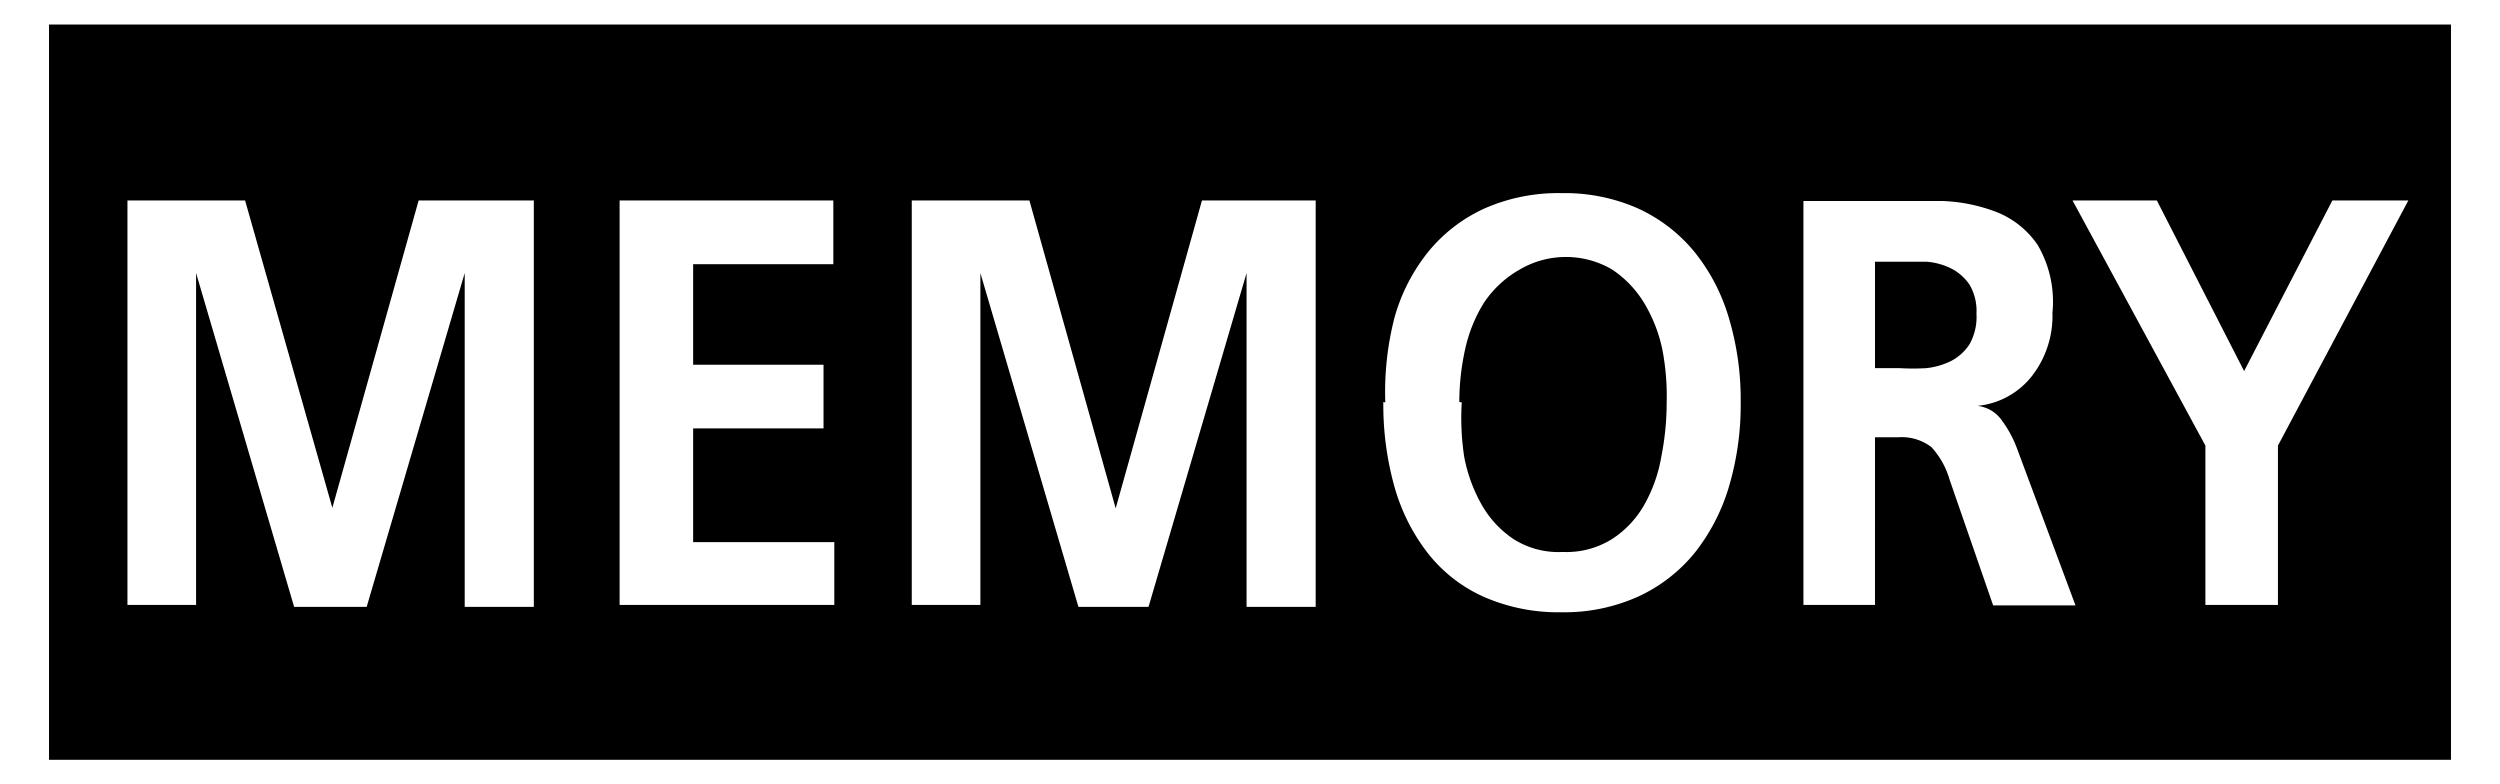
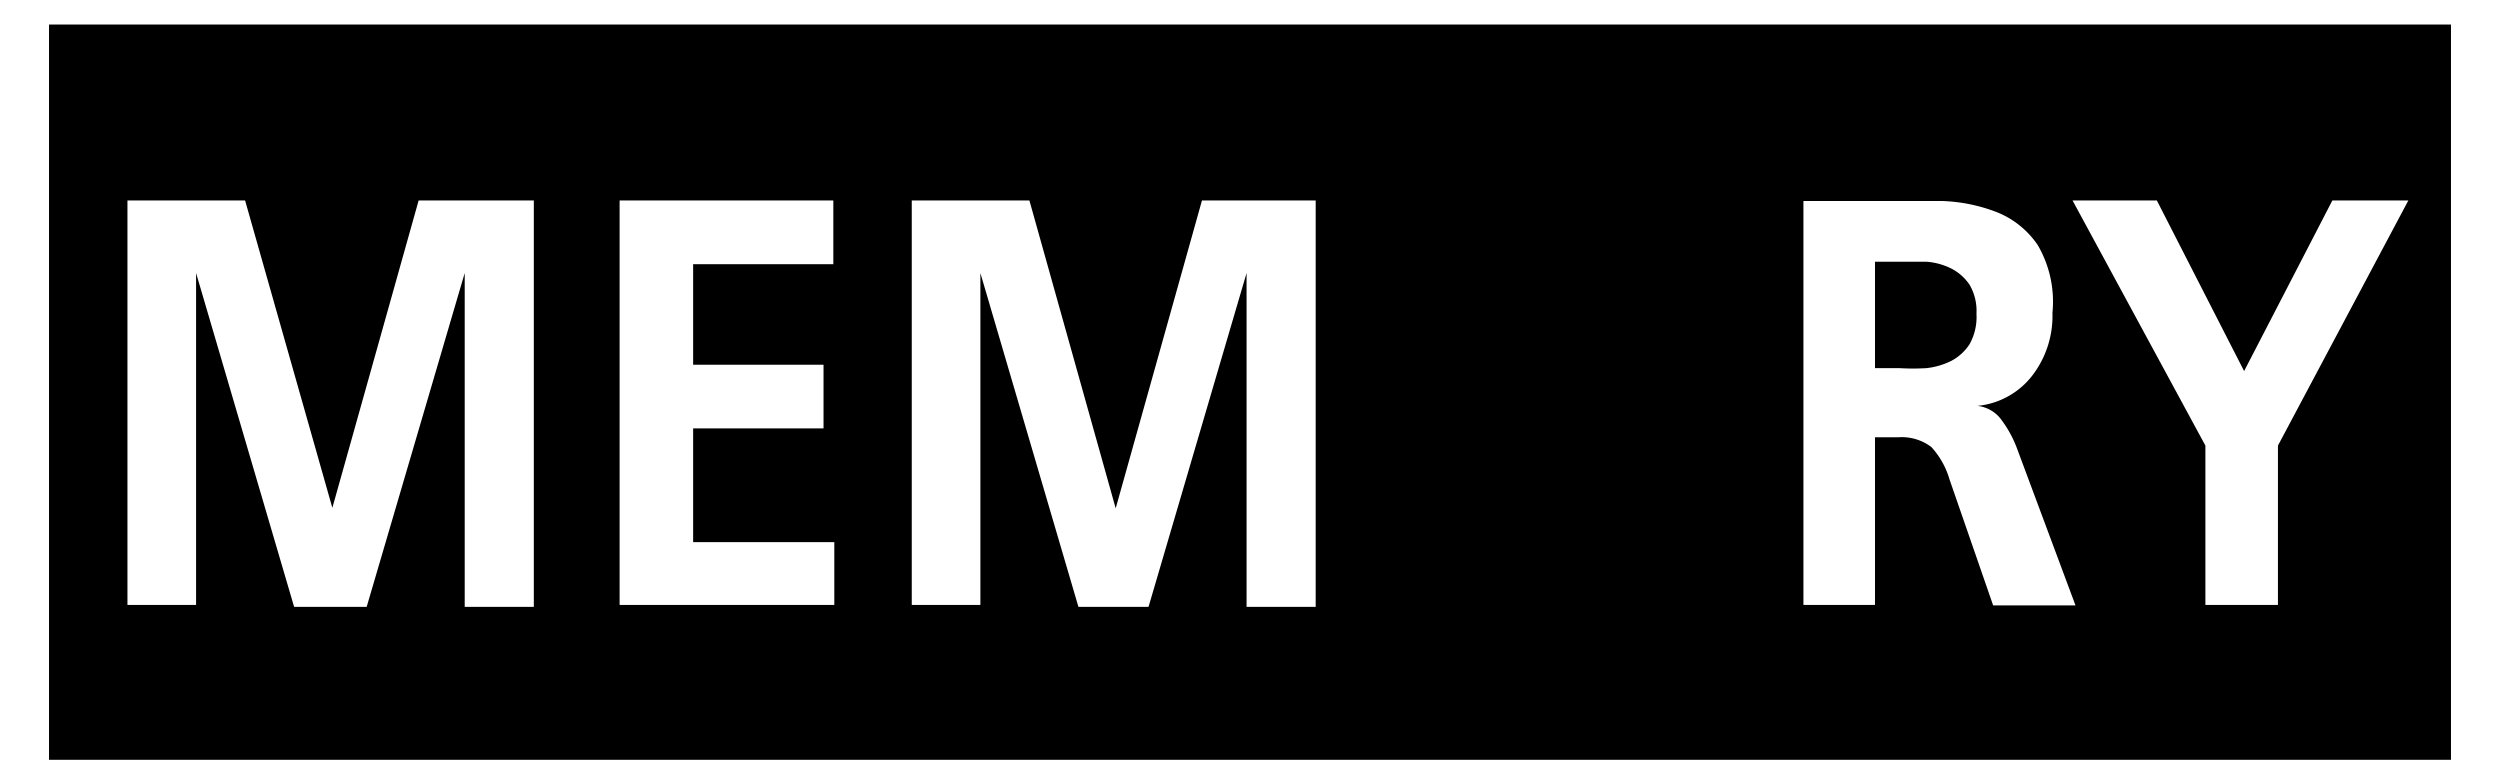
<svg xmlns="http://www.w3.org/2000/svg" id="レイヤー_1" data-name="レイヤー 1" width="51" height="16" viewBox="0 0 51 16">
  <defs>
    <style>
      .cls-1 {
        fill: none;
      }
    </style>
  </defs>
  <title>icon_memory</title>
-   <path d="M50,15.5H1V0.5H50v15ZM2.6,12.34H4V5.57l0,0,2,6.81H7.48l2-6.81h0v6.81h1.41V4.09H8.54L6.78,10.36h0L5,4.09H2.6v8.26Zm10,0h4.42V11.06H14.14V8.74H16.8V7.44H14.14V5.39H17V4.09H12.64v8.26Zm5.92,0H20V5.57l0,0,2,6.81h1.43l2-6.81h0v6.81h1.41V4.09H24.52l-1.76,6.28h0L21,4.09h-2.4v8.26Zm9.7-4.14a6.19,6.19,0,0,0,.23,1.74,3.93,3.93,0,0,0,.69,1.36,3,3,0,0,0,1.14.88,3.79,3.79,0,0,0,1.58.31,3.66,3.66,0,0,0,1.56-.32,3.22,3.22,0,0,0,1.15-.89,4,4,0,0,0,.7-1.35,5.87,5.87,0,0,0,.24-1.73,5.8,5.8,0,0,0-.24-1.71,3.89,3.89,0,0,0-.71-1.36,3.22,3.22,0,0,0-1.15-.88,3.68,3.68,0,0,0-1.55-.31,3.73,3.73,0,0,0-1.57.31,3.18,3.18,0,0,0-1.14.87,3.74,3.74,0,0,0-.7,1.35A6.09,6.09,0,0,0,28.26,8.21Zm1.55,0a5,5,0,0,1,.12-1.08,3,3,0,0,1,.38-0.94A2.15,2.15,0,0,1,31,5.5a1.86,1.86,0,0,1,1.89,0,2.17,2.17,0,0,1,.65.68,3.06,3.06,0,0,1,.37.94A5,5,0,0,1,34,8.21a5.65,5.65,0,0,1-.11,1.11,3,3,0,0,1-.36,1,2,2,0,0,1-.65.68,1.75,1.75,0,0,1-1,.26,1.71,1.71,0,0,1-1-.26,2.07,2.07,0,0,1-.64-0.68,3.17,3.17,0,0,1-.37-1A5.24,5.24,0,0,1,29.82,8.21Zm7,4.14h1.48V8.92h0.48a1,1,0,0,1,.67.2,1.66,1.66,0,0,1,.37.66l0.89,2.57h1.68l-1.2-3.22a2.3,2.3,0,0,0-.3-0.55,0.7,0.7,0,0,0-.5-0.3v0a1.61,1.61,0,0,0,1.12-.62,2,2,0,0,0,.41-1.28A2.29,2.29,0,0,0,41.57,5a1.82,1.82,0,0,0-.83-0.67,3.4,3.4,0,0,0-1.13-.23l-1.21,0H36.79v8.26Zm1.48-7h0.5l0.56,0a1.35,1.35,0,0,1,.5.14,1,1,0,0,1,.37.33,1.06,1.06,0,0,1,.14.59,1.14,1.14,0,0,1-.14.62,1,1,0,0,1-.37.34,1.49,1.49,0,0,1-.51.15,4.57,4.57,0,0,1-.55,0h-0.5V5.39Zm6.72,7h1.5V9.09l2.66-5H47.58l-1.8,3.48L44,4.09H42.28l2.71,5v3.26Z" />
-   <rect class="cls-1" width="51" height="16" />
+   <path d="M50,15.5H1V0.5H50v15ZM2.6,12.34H4V5.57l0,0,2,6.81H7.48l2-6.81h0v6.81h1.41V4.09H8.54L6.78,10.36h0L5,4.09H2.6v8.26Zm10,0h4.42V11.06H14.14V8.74H16.8V7.44H14.14V5.39H17V4.09H12.64v8.26Zm5.92,0H20V5.57l0,0,2,6.81h1.43l2-6.81h0v6.81h1.41V4.09H24.52l-1.76,6.28h0L21,4.09h-2.4v8.26Zm9.7-4.14A6.09,6.09,0,0,0,28.26,8.21Zm1.55,0a5,5,0,0,1,.12-1.08,3,3,0,0,1,.38-0.94A2.15,2.15,0,0,1,31,5.5a1.86,1.86,0,0,1,1.89,0,2.17,2.17,0,0,1,.65.68,3.06,3.06,0,0,1,.37.94A5,5,0,0,1,34,8.21a5.65,5.65,0,0,1-.11,1.11,3,3,0,0,1-.36,1,2,2,0,0,1-.65.68,1.75,1.75,0,0,1-1,.26,1.71,1.71,0,0,1-1-.26,2.07,2.07,0,0,1-.64-0.68,3.17,3.17,0,0,1-.37-1A5.24,5.24,0,0,1,29.82,8.21Zm7,4.14h1.48V8.92h0.48a1,1,0,0,1,.67.2,1.66,1.66,0,0,1,.37.66l0.89,2.57h1.68l-1.2-3.22a2.3,2.3,0,0,0-.3-0.55,0.7,0.7,0,0,0-.5-0.3v0a1.61,1.61,0,0,0,1.12-.62,2,2,0,0,0,.41-1.28A2.29,2.29,0,0,0,41.57,5a1.82,1.82,0,0,0-.83-0.67,3.4,3.4,0,0,0-1.13-.23l-1.21,0H36.79v8.26Zm1.48-7h0.5l0.56,0a1.35,1.35,0,0,1,.5.14,1,1,0,0,1,.37.33,1.06,1.06,0,0,1,.14.59,1.14,1.14,0,0,1-.14.62,1,1,0,0,1-.37.34,1.49,1.49,0,0,1-.51.15,4.57,4.57,0,0,1-.55,0h-0.5V5.39Zm6.72,7h1.5V9.09l2.66-5H47.58l-1.8,3.48L44,4.09H42.28l2.71,5v3.26Z" />
</svg>